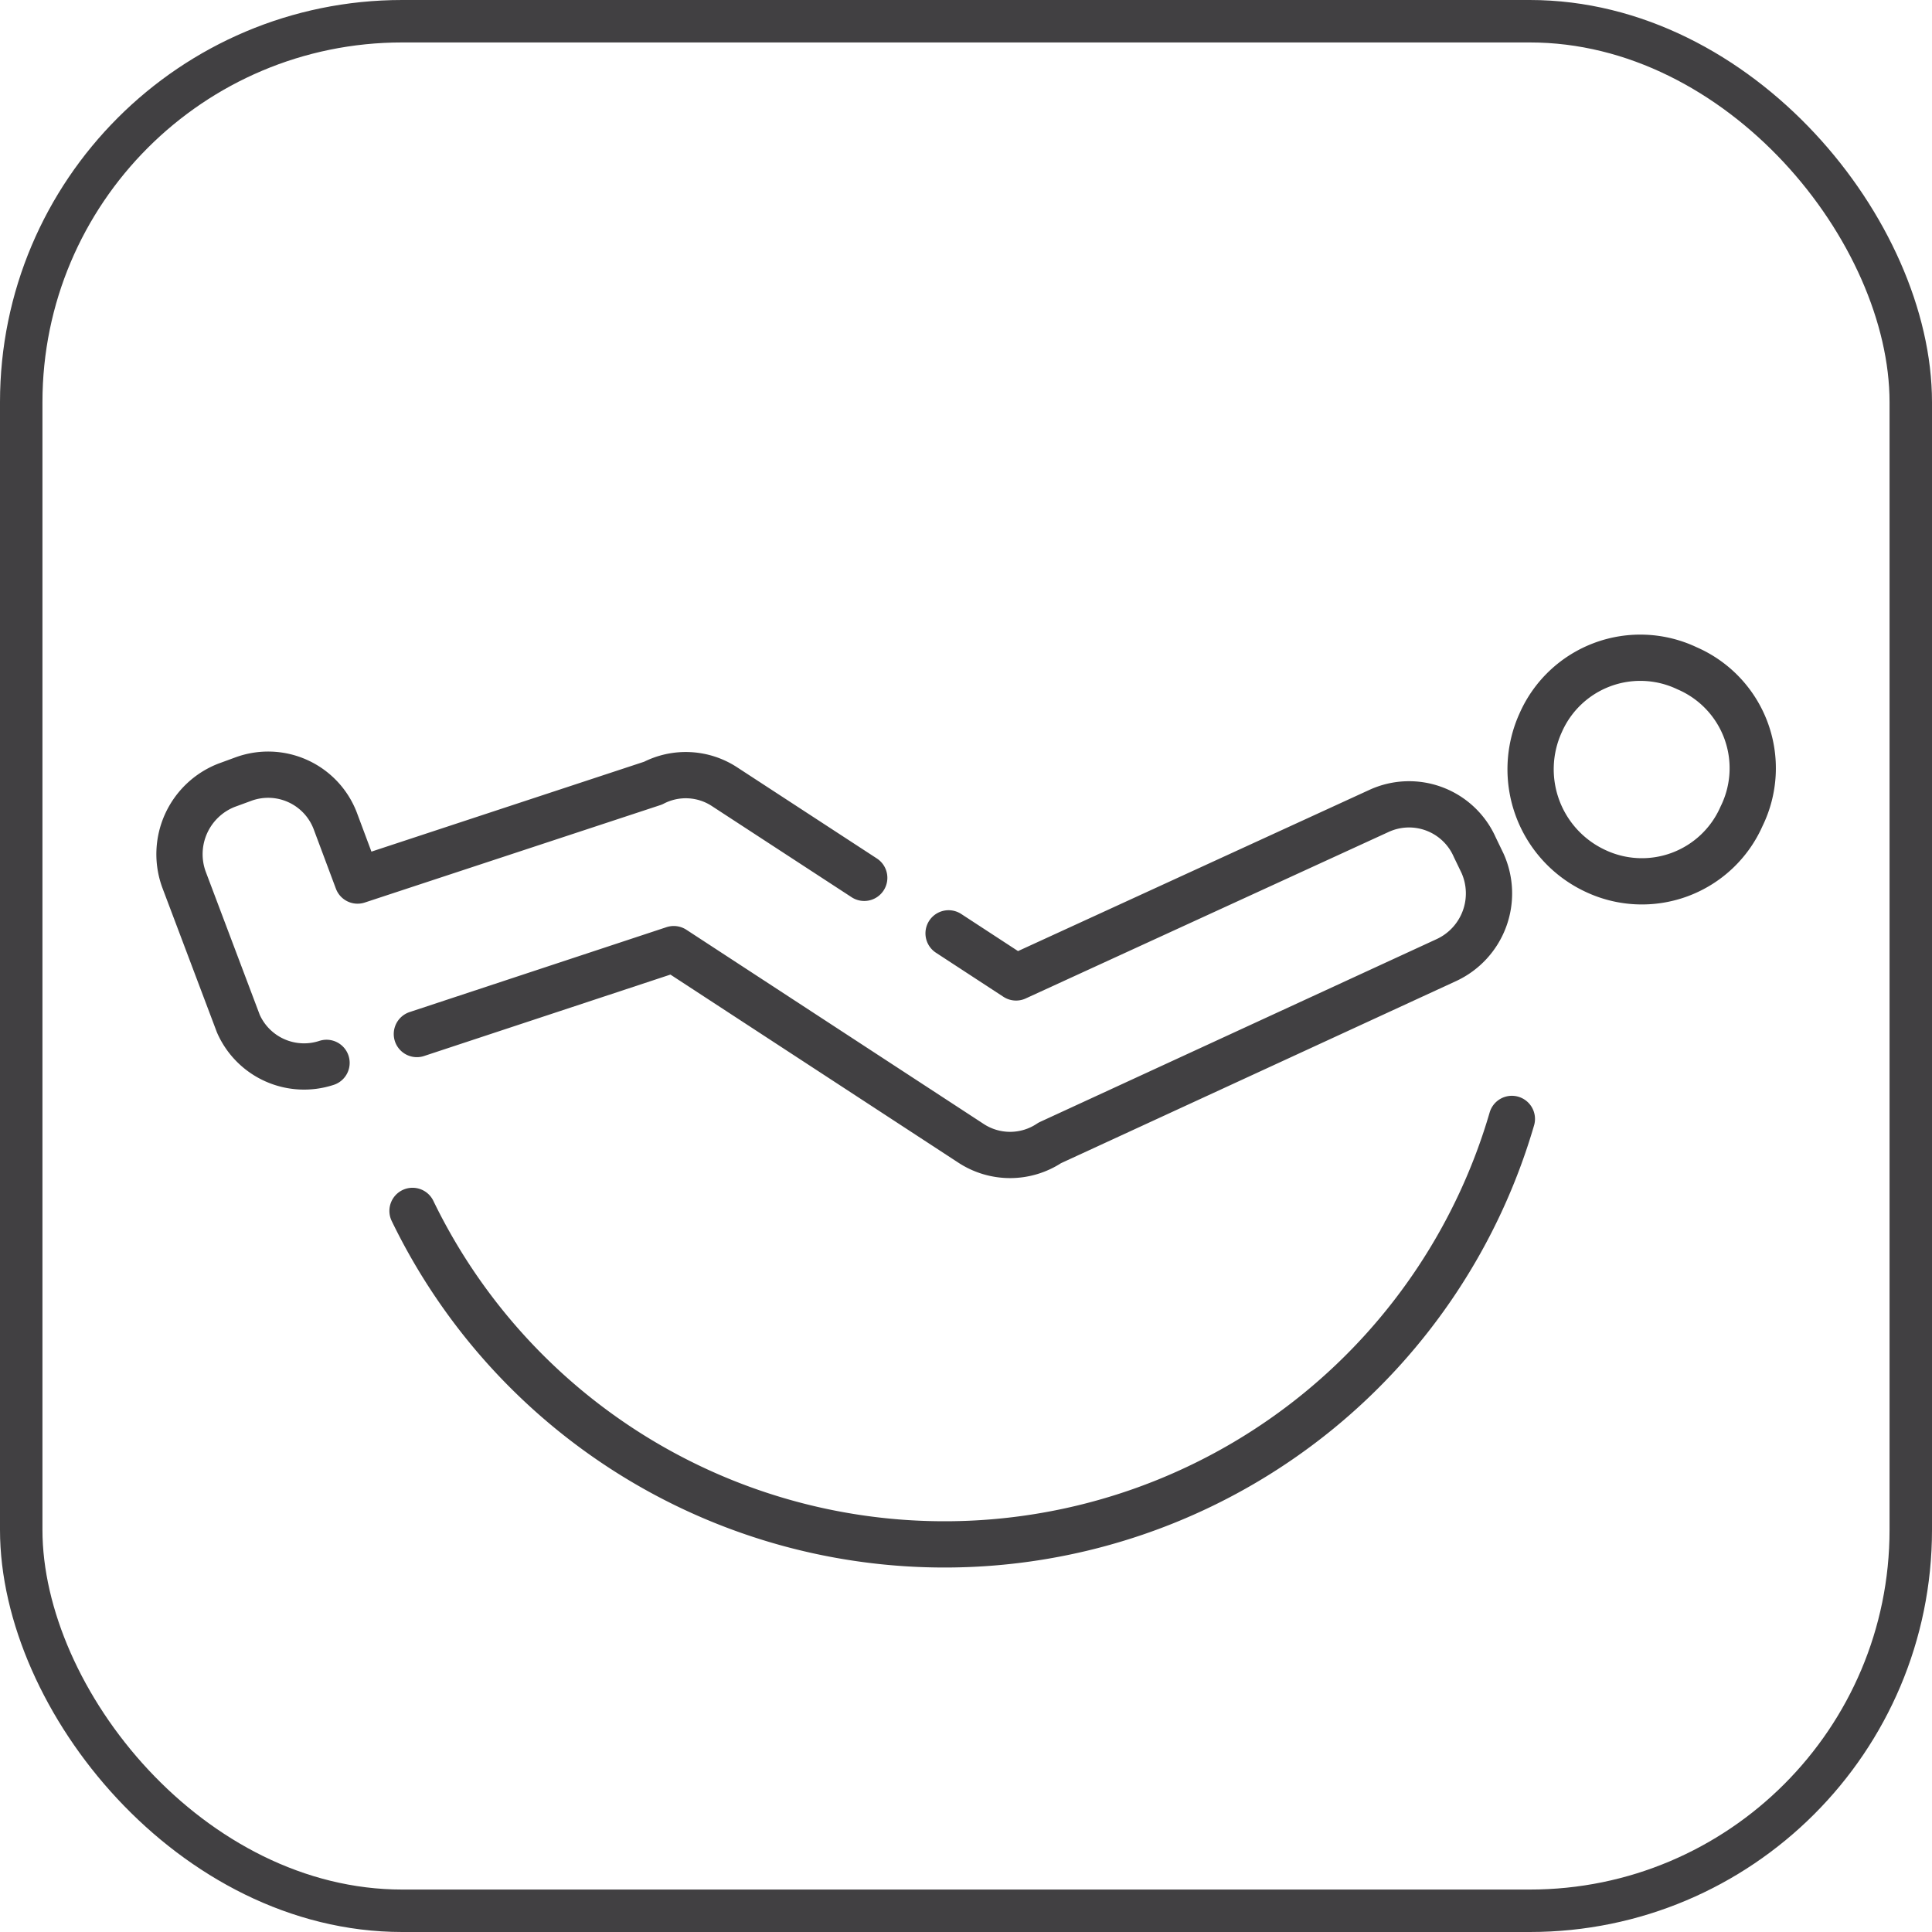
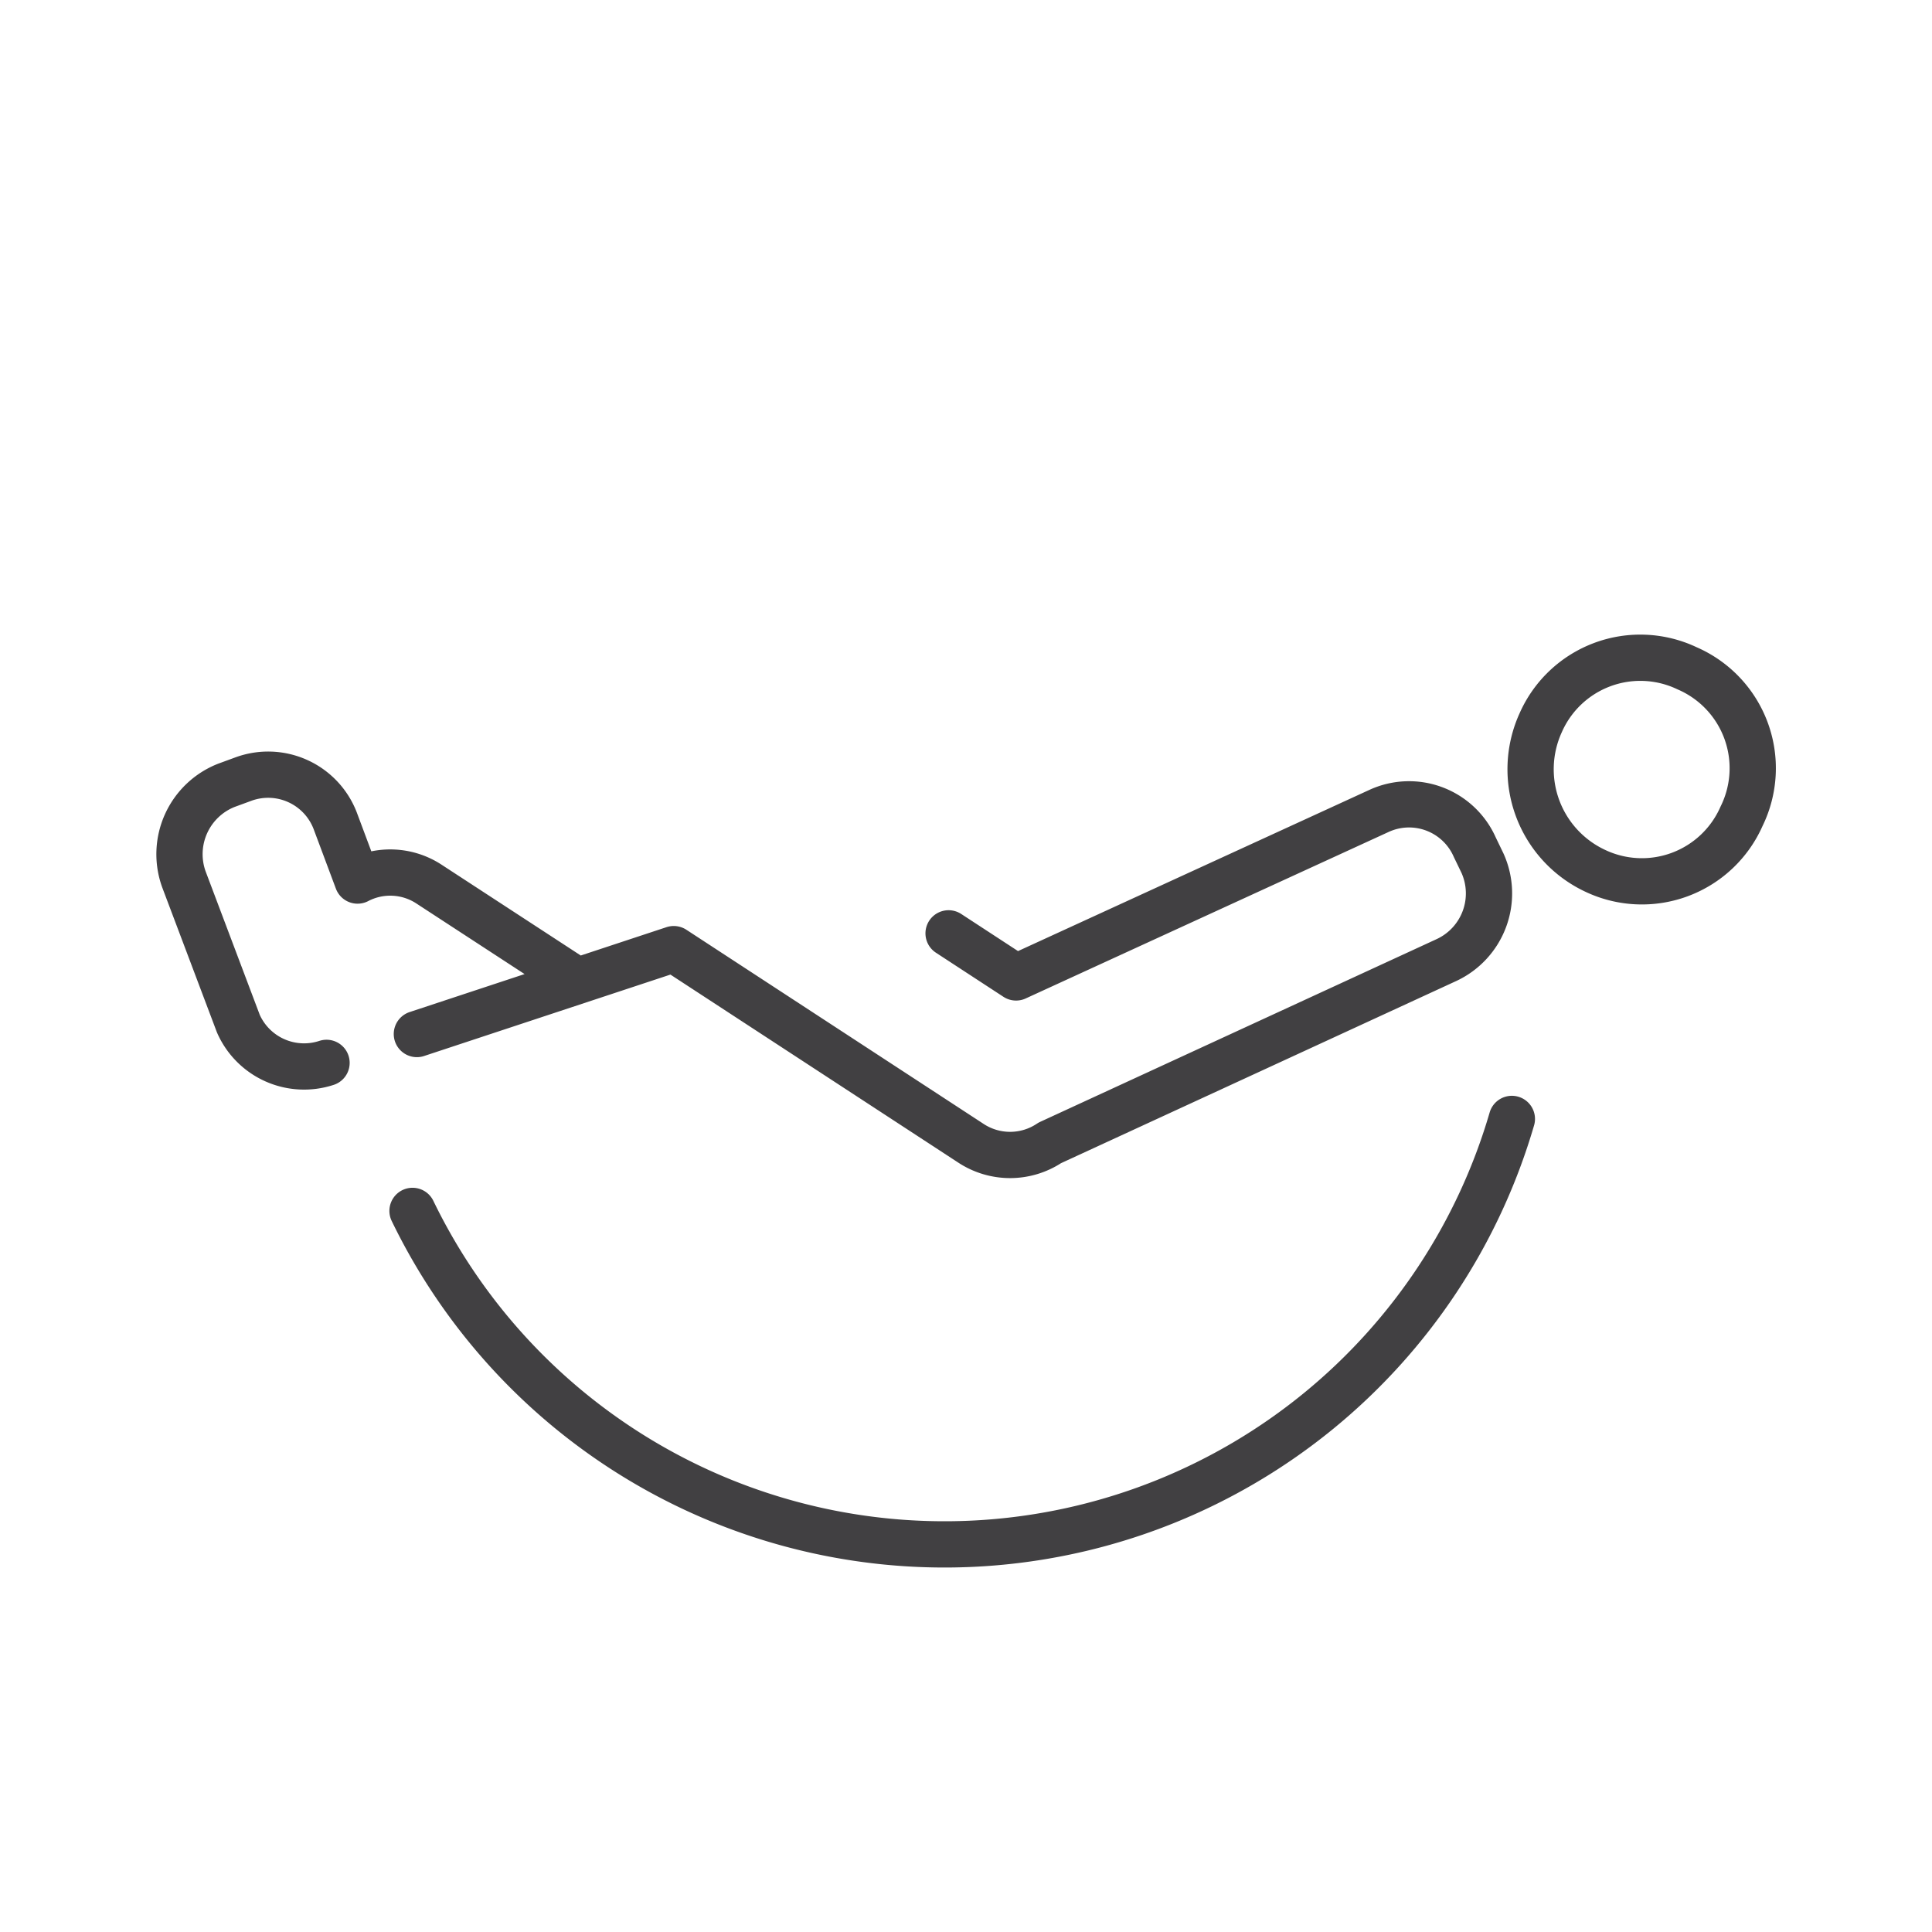
<svg xmlns="http://www.w3.org/2000/svg" viewBox="0 0 35.5 35.5">
  <defs>
    <style>.cls-1,.cls-2{fill:none;stroke:#414042;stroke-linecap:round;}.cls-1{stroke-miterlimit:10;stroke-width:0.78px;}.cls-2{stroke-linejoin:round;stroke-width:0.85px;}</style>
  </defs>
  <g id="Layer_2" data-name="Layer 2">
-     <rect class="cls-1" x="0.39" y="0.39" width="34.72" height="34.72" rx="7" />
-     <path class="cls-2" d="M27.78,20.56a10.86,10.86,0,0,1-20.2,1.69m9.85-5.1,1.24.81,6.67-3.06a1.32,1.32,0,0,1,1.76.67l.14.29a1.35,1.35,0,0,1-.66,1.78L19.29,21a1.31,1.31,0,0,1-1.46,0l-5.45-3.56L7.66,19m0,0h0M6,19.53a1.32,1.32,0,0,1-1.62-.72l-1-2.65a1.36,1.36,0,0,1,.78-1.73l.3-.11a1.32,1.32,0,0,1,1.71.79l.4,1.07L12,14.39a1.3,1.3,0,0,1,1.32.07l2.56,1.67M32,15a2,2,0,0,1-2.69,1,2.06,2.06,0,0,1-1-2.72,2,2,0,0,1,2.69-1A2,2,0,0,1,32,15Z" />
+     <path class="cls-2" d="M27.78,20.56a10.86,10.86,0,0,1-20.2,1.69m9.85-5.1,1.24.81,6.67-3.06a1.32,1.32,0,0,1,1.76.67l.14.29a1.35,1.35,0,0,1-.66,1.78L19.29,21a1.31,1.31,0,0,1-1.46,0l-5.45-3.56L7.66,19m0,0h0M6,19.53a1.32,1.32,0,0,1-1.62-.72l-1-2.65a1.36,1.36,0,0,1,.78-1.73l.3-.11a1.32,1.32,0,0,1,1.71.79l.4,1.07a1.3,1.3,0,0,1,1.32.07l2.56,1.67M32,15a2,2,0,0,1-2.69,1,2.06,2.06,0,0,1-1-2.72,2,2,0,0,1,2.69-1A2,2,0,0,1,32,15Z" />
  </g>
</svg>